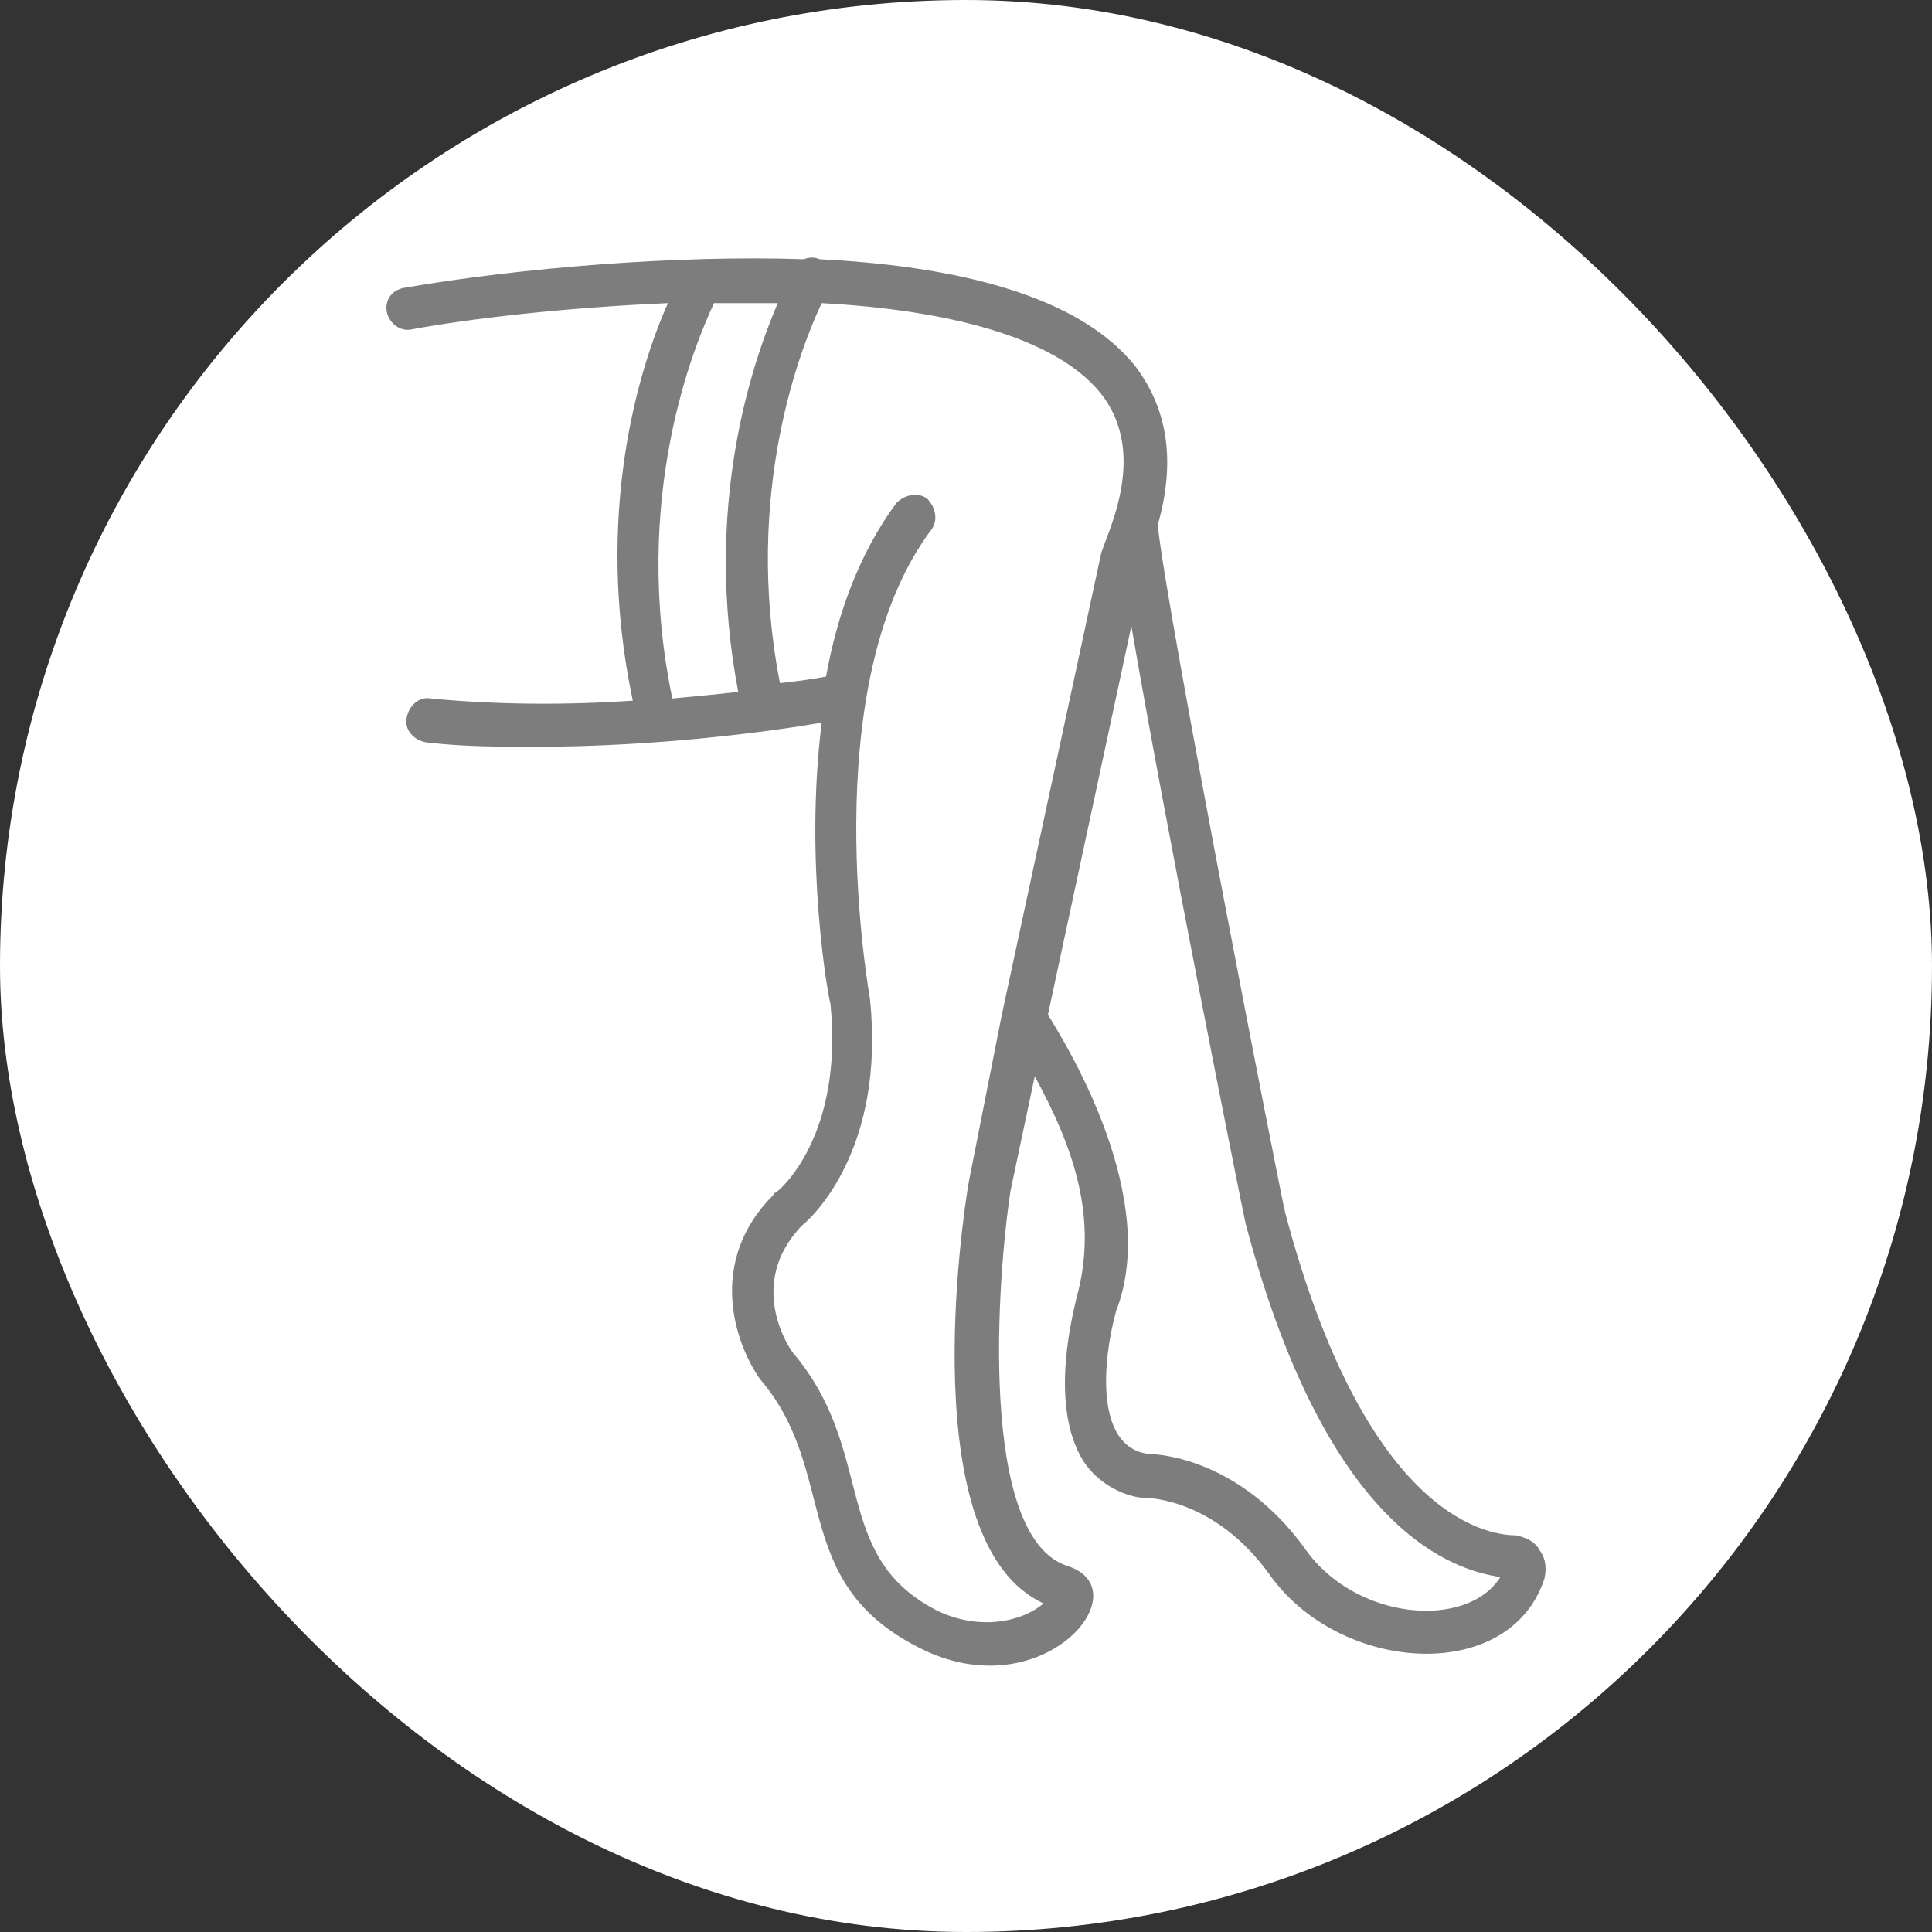
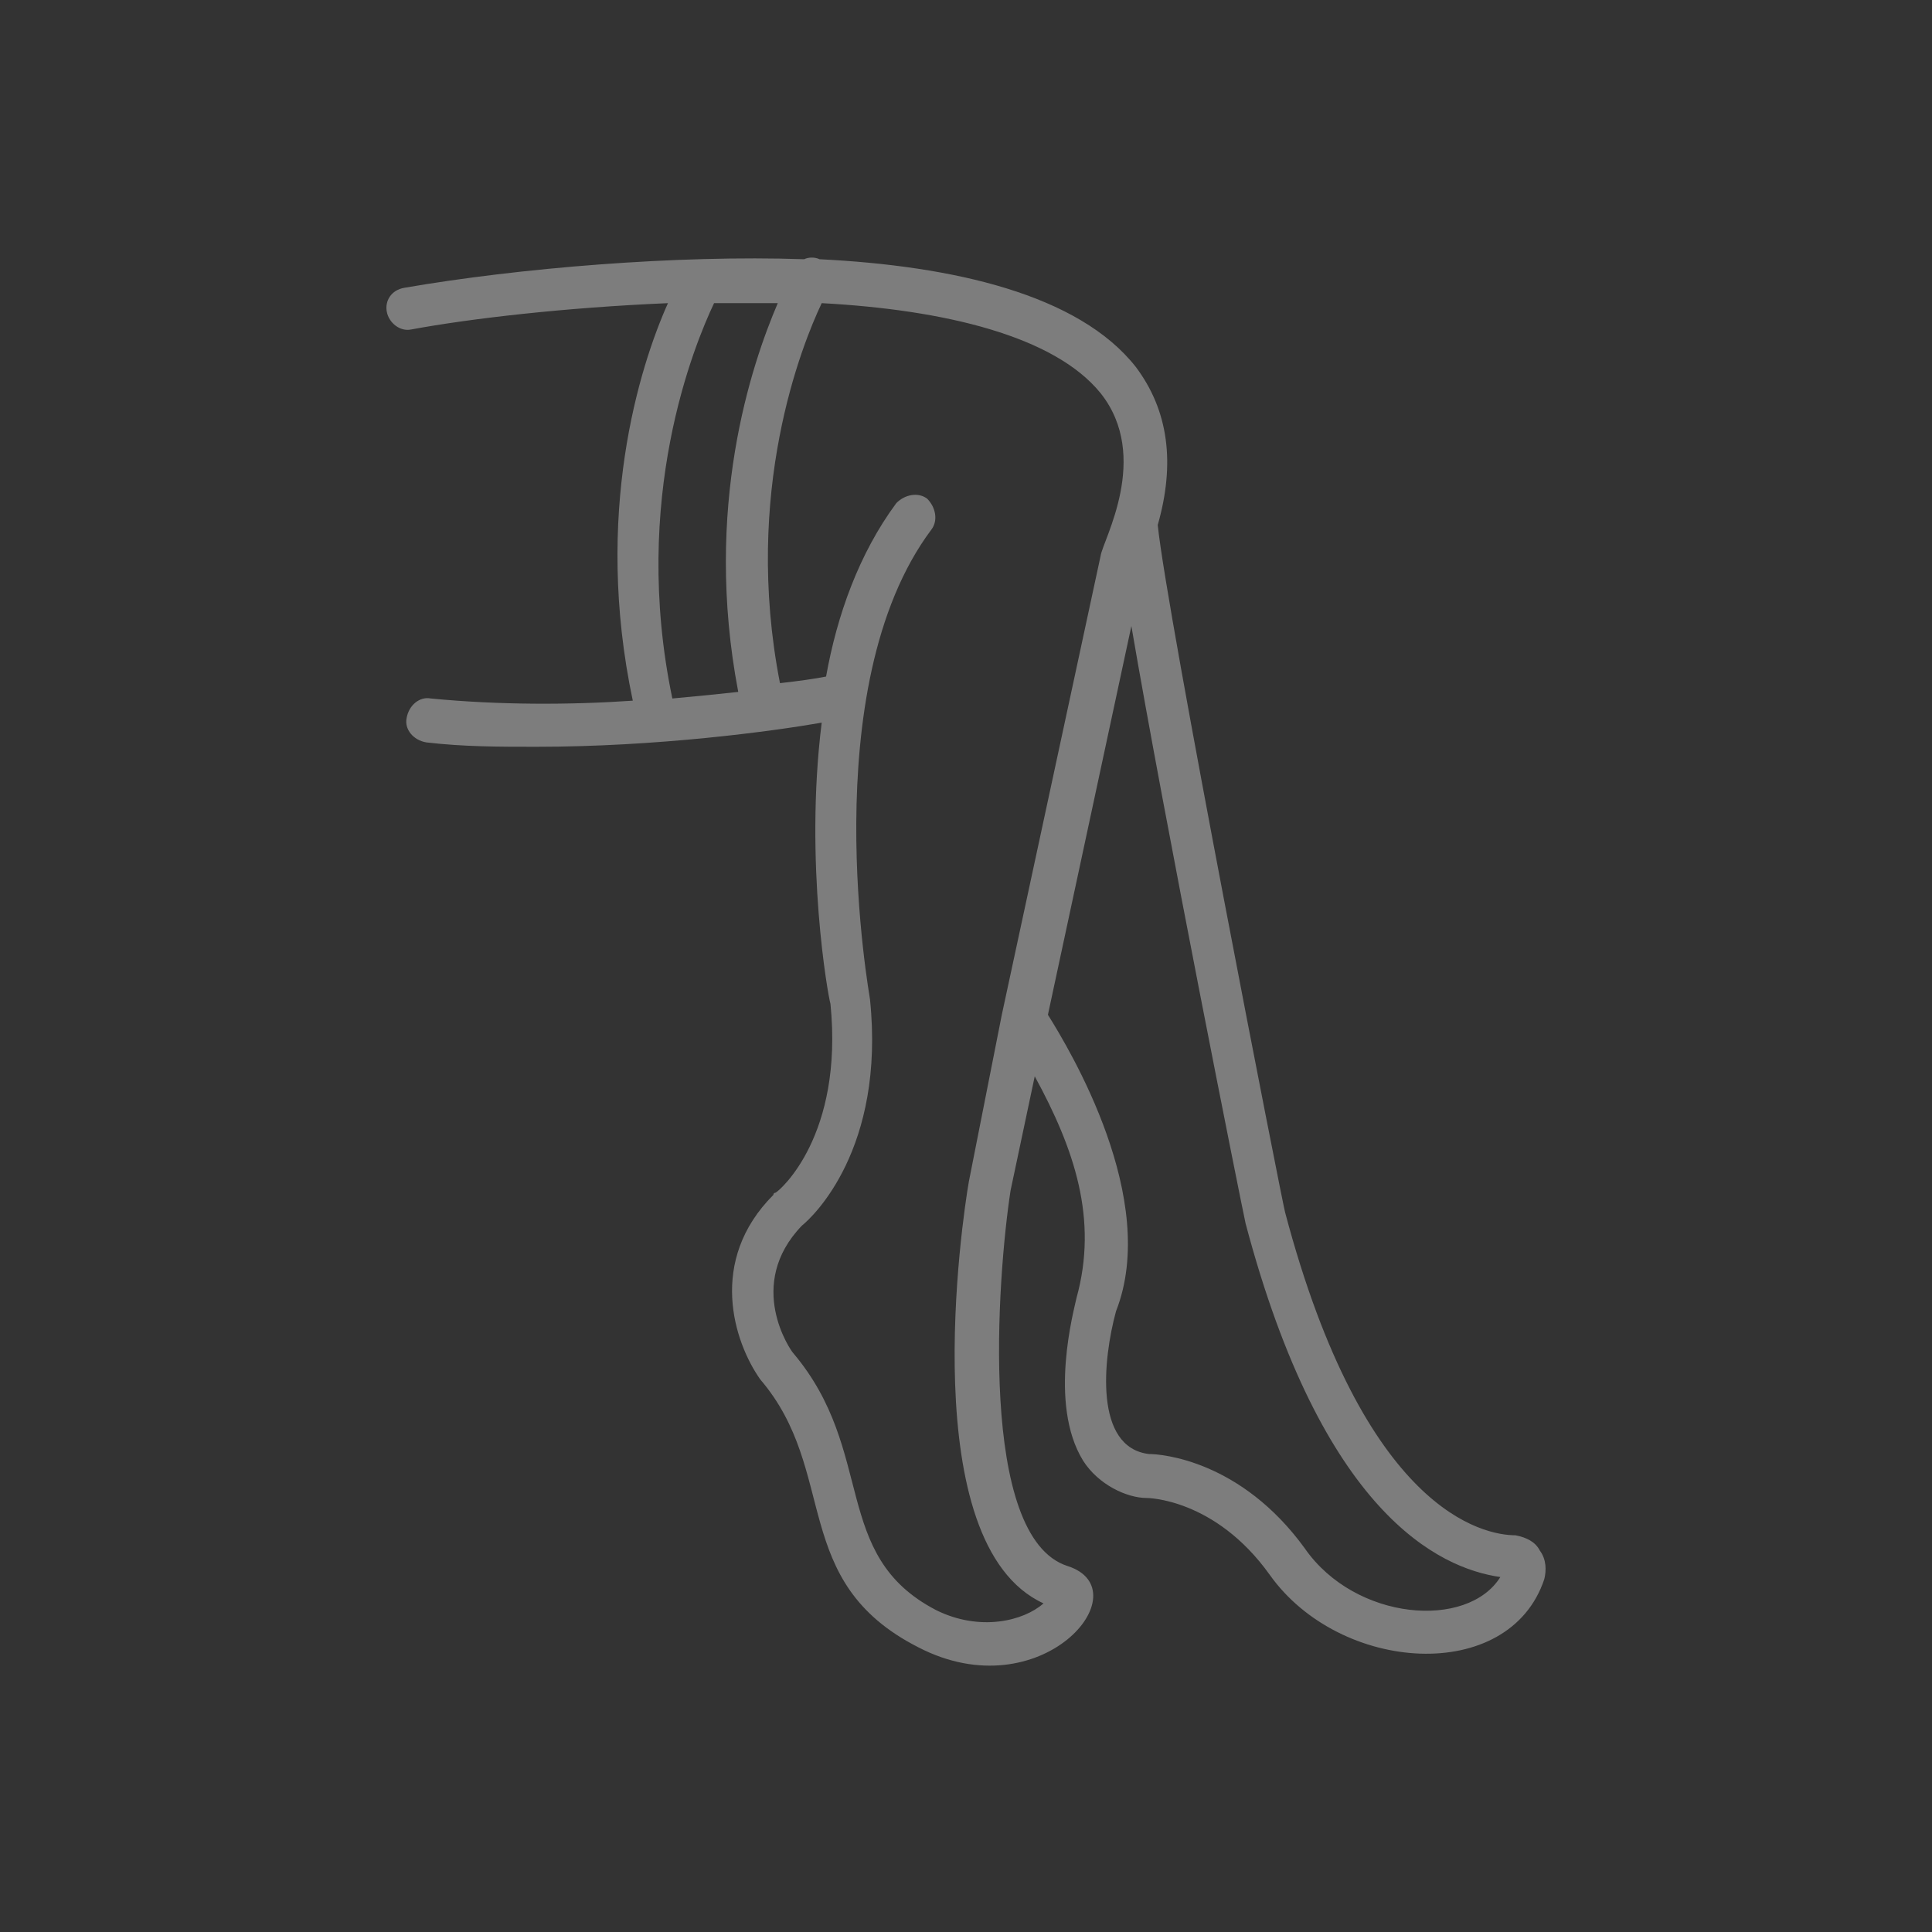
<svg xmlns="http://www.w3.org/2000/svg" width="45" height="45" viewBox="0 0 45 45" fill="none">
  <rect x="0" y="0" width="45" height="45" fill="#333333" stroke="none" />
-   <rect width="45" height="45" rx="22.5" fill="white" />
  <path d="M35.305 35.76C34.537 35.76 31.775 35.198 29.933 28.24C29.882 28.087 27.171 14.274 26.966 12.228C27.375 10.796 27.222 9.568 26.454 8.545C25.124 6.857 22.208 6.192 19.088 6.038C18.986 5.987 18.832 5.987 18.73 6.038C15.763 5.936 12.08 6.243 9.419 6.703C9.112 6.754 8.959 7.01 9.01 7.266C9.061 7.522 9.317 7.726 9.572 7.675C10.954 7.419 13.153 7.164 15.558 7.061C14.893 8.545 13.818 11.972 14.739 16.32C13.256 16.422 11.619 16.422 10.033 16.269C9.777 16.218 9.521 16.423 9.47 16.73C9.419 16.985 9.624 17.241 9.931 17.292C10.8 17.394 11.619 17.394 12.489 17.394C15.302 17.394 17.962 17.037 19.139 16.832C18.73 20.106 19.292 23.226 19.343 23.38C19.65 26.45 18.167 27.729 18.065 27.78C18.065 27.78 18.014 27.78 18.014 27.831C16.479 29.365 17.093 31.258 17.707 32.128C19.548 34.277 18.372 36.834 21.39 38.369C24.255 39.853 26.608 37.039 24.869 36.477C22.771 35.812 23.231 29.724 23.538 27.729L24.101 25.069C25.022 26.757 25.584 28.394 25.073 30.235C25.022 30.491 24.408 32.691 25.227 34.021C25.584 34.584 26.25 34.891 26.71 34.891C26.71 34.891 28.296 34.891 29.575 36.681C31.212 38.983 35.151 39.239 35.969 36.783C36.02 36.579 36.02 36.323 35.867 36.118C35.764 35.914 35.56 35.812 35.304 35.761L35.305 35.76ZM16.632 7.061H18.116C17.502 8.494 16.376 11.819 17.195 16.116C16.734 16.167 16.223 16.218 15.66 16.269C14.688 11.614 16.172 8.033 16.632 7.061V7.061ZM24.305 37.346C23.845 37.755 22.822 38.011 21.799 37.5C19.343 36.221 20.418 33.816 18.474 31.514C18.422 31.463 17.348 29.928 18.678 28.547C18.934 28.343 20.622 26.757 20.264 23.278C20.264 23.227 18.934 16.014 21.697 12.331C21.85 12.126 21.799 11.819 21.594 11.614C21.39 11.461 21.083 11.512 20.878 11.717C20.008 12.893 19.497 14.326 19.241 15.758C18.985 15.809 18.627 15.86 18.167 15.912C17.297 11.461 18.678 8.033 19.139 7.061C22.004 7.215 24.561 7.829 25.636 9.159C26.813 10.642 25.687 12.586 25.636 12.944L23.334 23.636L22.566 27.524C22.413 28.394 21.288 35.965 24.306 37.346L24.305 37.346ZM30.393 36.067C28.91 34.021 27.068 33.867 26.761 33.867C25.482 33.714 25.687 31.668 25.994 30.542C27.017 27.933 24.919 24.454 24.408 23.636L26.352 14.581C27.119 19.083 28.91 28.035 29.012 28.496C30.802 35.249 33.514 36.527 34.946 36.732C34.179 37.96 31.57 37.756 30.393 36.068L30.393 36.067Z" fill="#7D7D7D" />
</svg>